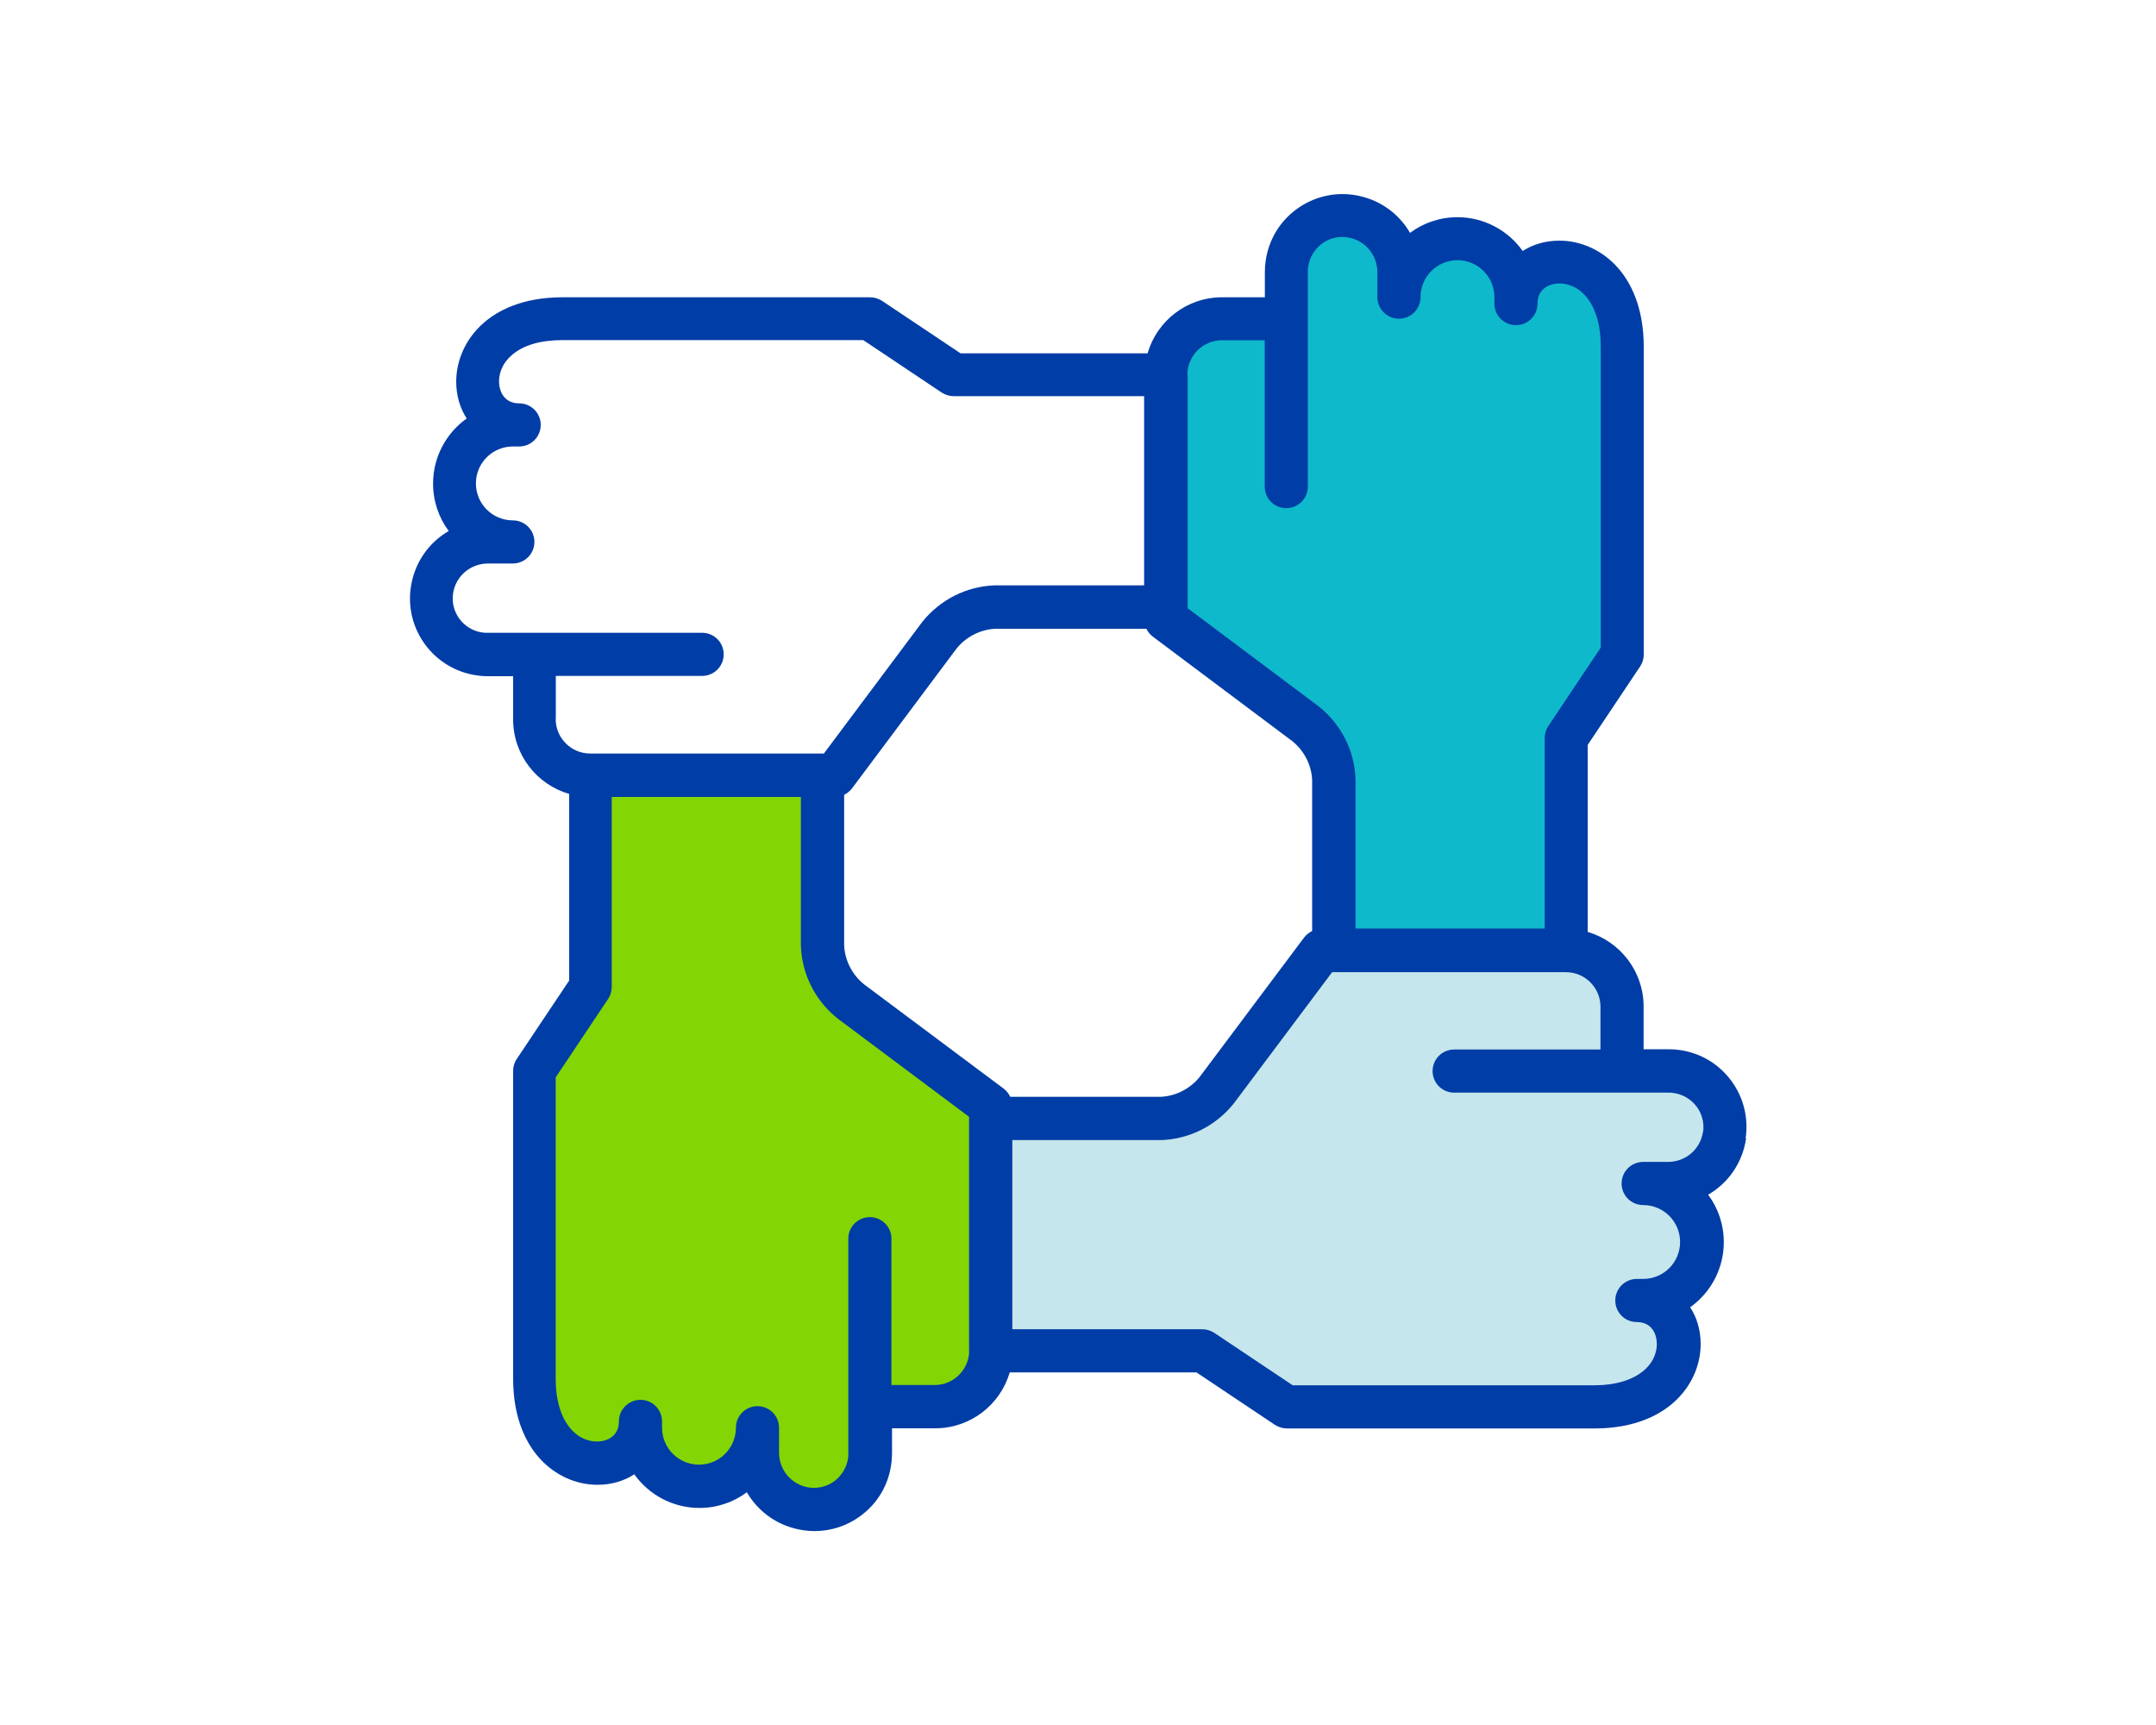
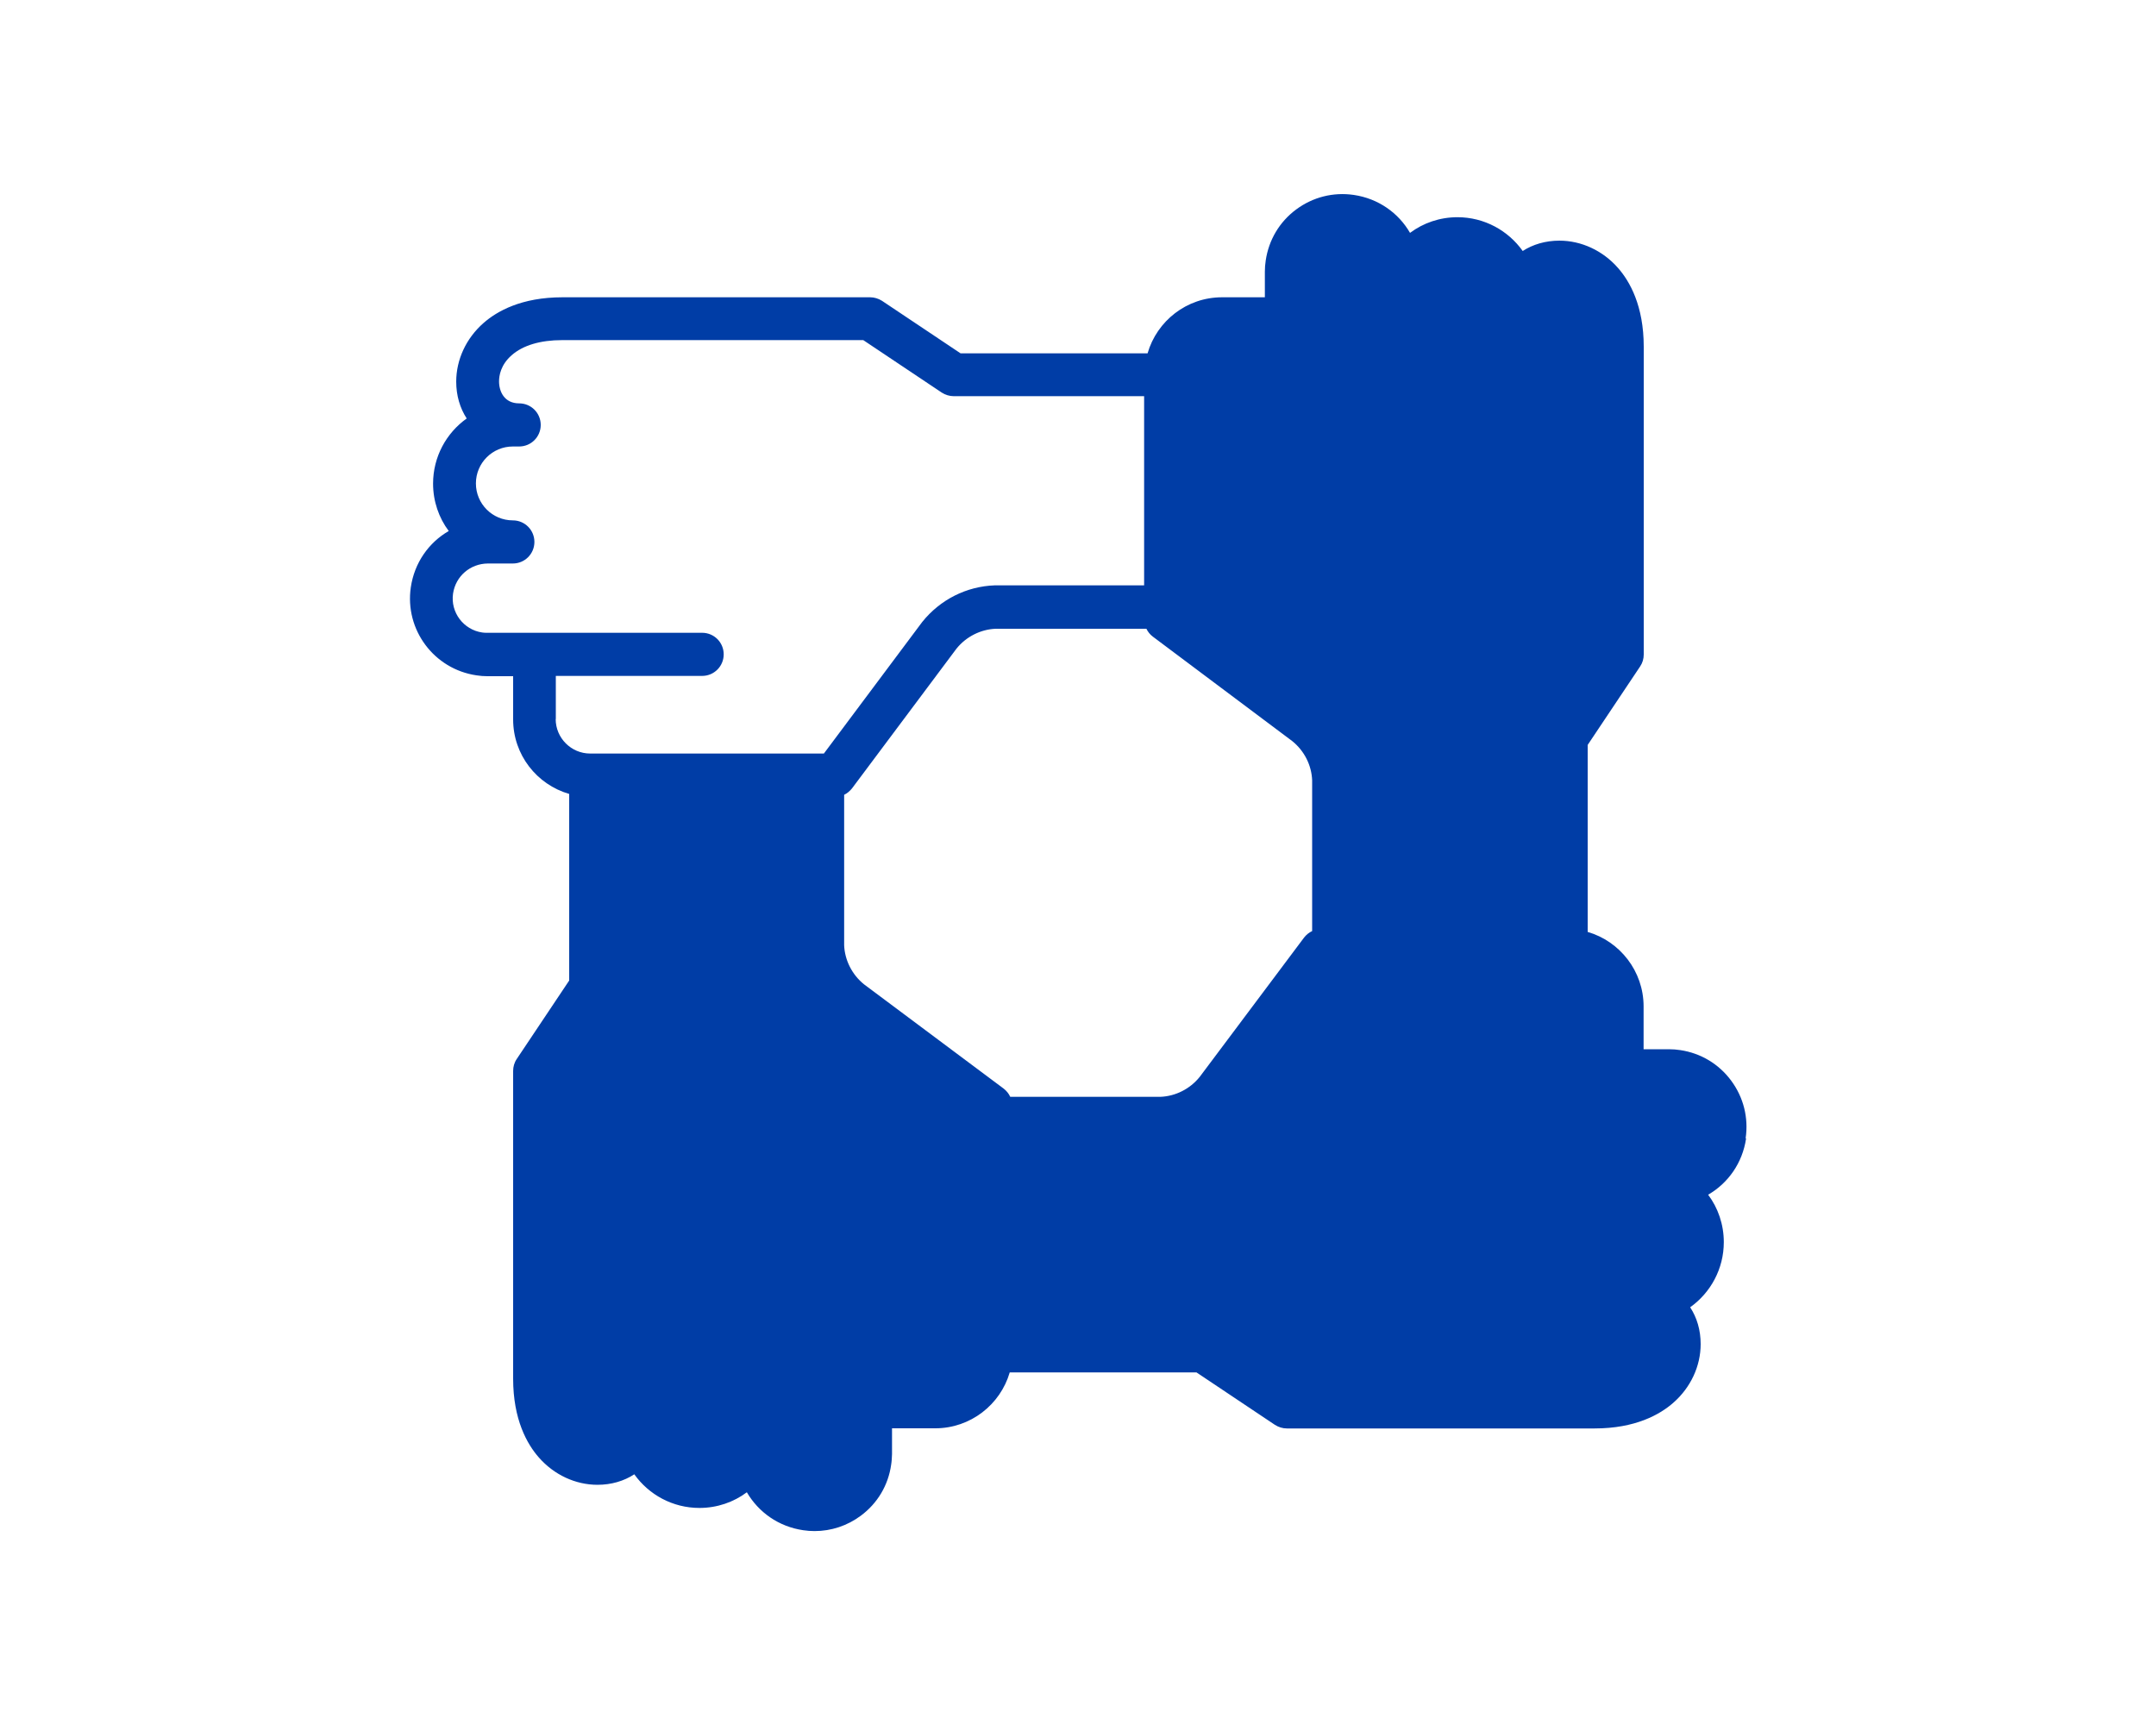
<svg xmlns="http://www.w3.org/2000/svg" viewBox="0 0 150 120">
  <path d="m121.45 79.18c.21-1.43-.15-2.85-1.01-4.01s-2.12-1.91-3.54-2.12c-.26-.04-.52-.06-.79-.06h-1.76v-2.98c0-2.45-1.65-4.53-3.89-5.18v-13.01l3.65-5.46c.17-.25.25-.54.25-.83v-21.41c0-2.84-.97-4.55-1.79-5.48-1.06-1.21-2.55-1.9-4.08-1.9-.96 0-1.84.26-2.55.72-1.01-1.42-2.67-2.35-4.54-2.35-1.23 0-2.38.4-3.3 1.09-.8-1.39-2.21-2.39-3.91-2.64-1.43-.21-2.85.15-4.01 1.01s-1.91 2.12-2.12 3.55c-.04.26-.06.52-.06.78v1.78h-2.98c-2.46 0-4.53 1.65-5.18 3.9h-13.01l-5.46-3.65c-.25-.16-.54-.25-.83-.25h-21.41c-2.85 0-4.56.97-5.49 1.79-1.21 1.06-1.9 2.55-1.9 4.08 0 .96.26 1.84.73 2.56-1.42 1.01-2.34 2.67-2.34 4.53 0 1.23.4 2.38 1.09 3.3-1.39.8-2.39 2.21-2.64 3.92-.43 2.95 1.62 5.69 4.57 6.12.25.04.5.06.76.06h1.79v3.01c0 2.46 1.65 4.53 3.9 5.18v12.98l-3.65 5.46c-.17.25-.25.54-.25.83v21.41c0 2.84.97 4.55 1.79 5.48 1.06 1.21 2.55 1.9 4.08 1.9.96 0 1.84-.26 2.56-.73 1.01 1.42 2.67 2.34 4.53 2.34 1.23 0 2.38-.4 3.3-1.09.81 1.39 2.21 2.39 3.92 2.64.26.04.53.06.79.06 1.16 0 2.28-.37 3.22-1.07 1.16-.86 1.91-2.12 2.11-3.55.04-.24.05-.49.06-.74v-1.79h3.01c2.45 0 4.53-1.65 5.18-3.89h12.99l5.46 3.65c.25.16.54.25.83.25h21.41c2.84 0 4.55-.97 5.48-1.79 1.21-1.06 1.9-2.55 1.9-4.08 0-.97-.26-1.84-.73-2.56 1.42-1.01 2.34-2.67 2.34-4.53 0-1.23-.4-2.38-1.09-3.3 1.39-.8 2.39-2.21 2.64-3.91zm-51.17-2.89c-.1-.22-.26-.41-.45-.56l-9.71-7.25c-.85-.68-1.35-1.7-1.39-2.73v-10.46c.21-.1.4-.26.55-.45l7.26-9.71c.68-.85 1.7-1.35 2.73-1.39h10.49c.1.21.25.4.45.55l9.69 7.26c.85.68 1.35 1.69 1.39 2.73v10.49c-.22.1-.41.26-.56.45l-7.26 9.69c-.68.85-1.7 1.35-2.73 1.39h-10.45zm-31.61-26.26v-3.01h10.18c.83 0 1.5-.67 1.5-1.5s-.67-1.5-1.5-1.5h-14.97c-.11 0-.22 0-.33-.02-1.31-.19-2.22-1.41-2.03-2.71.18-1.21 1.2-2.08 2.42-2.09h1.74c.83 0 1.5-.67 1.5-1.5s-.67-1.5-1.5-1.5c-1.42 0-2.57-1.15-2.57-2.57s1.15-2.57 2.57-2.57h.44c.83 0 1.5-.67 1.5-1.5s-.67-1.5-1.5-1.5c-1.03 0-1.4-.82-1.4-1.53 0-.39.11-1.15.88-1.82.78-.69 2-1.05 3.51-1.05h20.95l5.46 3.65c.25.16.54.25.83.25h13.25v13.16h-10.39c-1.96.07-3.79.98-5.05 2.55l-6.84 9.15h-16.26c-1.32 0-2.4-1.08-2.4-2.4z" fill="#003da6" />
-   <path d="m82.61 26.07c0-1.32 1.08-2.4 2.4-2.4h2.98v10.18c0 .83.67 1.5 1.5 1.5s1.5-.67 1.5-1.5v-14.96c0-.12 0-.23.03-.35.09-.63.43-1.19.94-1.58s1.15-.54 1.78-.45c1.21.18 2.08 1.2 2.09 2.42v1.74c0 .83.67 1.5 1.5 1.5s1.5-.67 1.5-1.5c0-1.42 1.15-2.57 2.57-2.57s2.57 1.15 2.57 2.57v.45c0 .83.67 1.5 1.5 1.5s1.5-.67 1.5-1.5c0-1.03.82-1.4 1.53-1.4.39 0 1.15.11 1.82.88.68.78 1.05 1.99 1.05 3.5v20.95l-3.65 5.46c-.17.25-.25.54-.25.83v13.25h-13.16v-10.39c-.07-1.96-.98-3.79-2.55-5.05l-9.13-6.84v-16.26z" fill="#0eb9cb" />
-   <path d="m67.43 93.95c0 1.32-1.08 2.4-2.4 2.4h-3.01v-10.18c0-.83-.67-1.5-1.5-1.5s-1.5.67-1.5 1.5v14.96c0 .11 0 .21-.02.32-.09.63-.43 1.19-.94 1.58-.51.38-1.15.54-1.77.45-1.21-.18-2.08-1.2-2.09-2.42v-1.74c0-.83-.67-1.5-1.5-1.5s-1.5.67-1.5 1.5c0 1.42-1.15 2.57-2.57 2.57s-2.57-1.15-2.57-2.57v-.44c0-.83-.67-1.5-1.5-1.5s-1.5.67-1.5 1.5c0 1.03-.82 1.4-1.53 1.4-.39 0-1.15-.11-1.82-.88-.68-.78-1.05-1.99-1.05-3.5v-20.95l3.65-5.46c.17-.25.25-.54.25-.83v-13.22h13.16v10.36c.07 1.96.98 3.79 2.55 5.05l9.15 6.84v16.27z" fill="#84d504" />
-   <path d="m118.48 78.74c-.18 1.21-1.2 2.08-2.42 2.09h-1.74c-.83 0-1.5.67-1.5 1.5s.67 1.5 1.5 1.5c1.42 0 2.57 1.15 2.57 2.57s-1.15 2.57-2.57 2.57h-.44c-.83 0-1.5.67-1.5 1.5s.67 1.5 1.5 1.5c1.03 0 1.39.82 1.39 1.53 0 .39-.11 1.15-.88 1.82-.78.68-1.99 1.05-3.5 1.05h-20.95l-5.46-3.65c-.25-.16-.54-.25-.83-.25h-13.22v-13.16h10.36c1.96-.07 3.79-.98 5.05-2.55l6.84-9.13h16.27c1.32 0 2.4 1.08 2.4 2.4v2.98h-10.18c-.83 0-1.5.67-1.5 1.5s.67 1.5 1.5 1.5h14.94c.12 0 .23 0 .35.03.63.09 1.19.43 1.58.94.38.51.54 1.15.45 1.78z" fill="#c5e6ec" />
</svg>